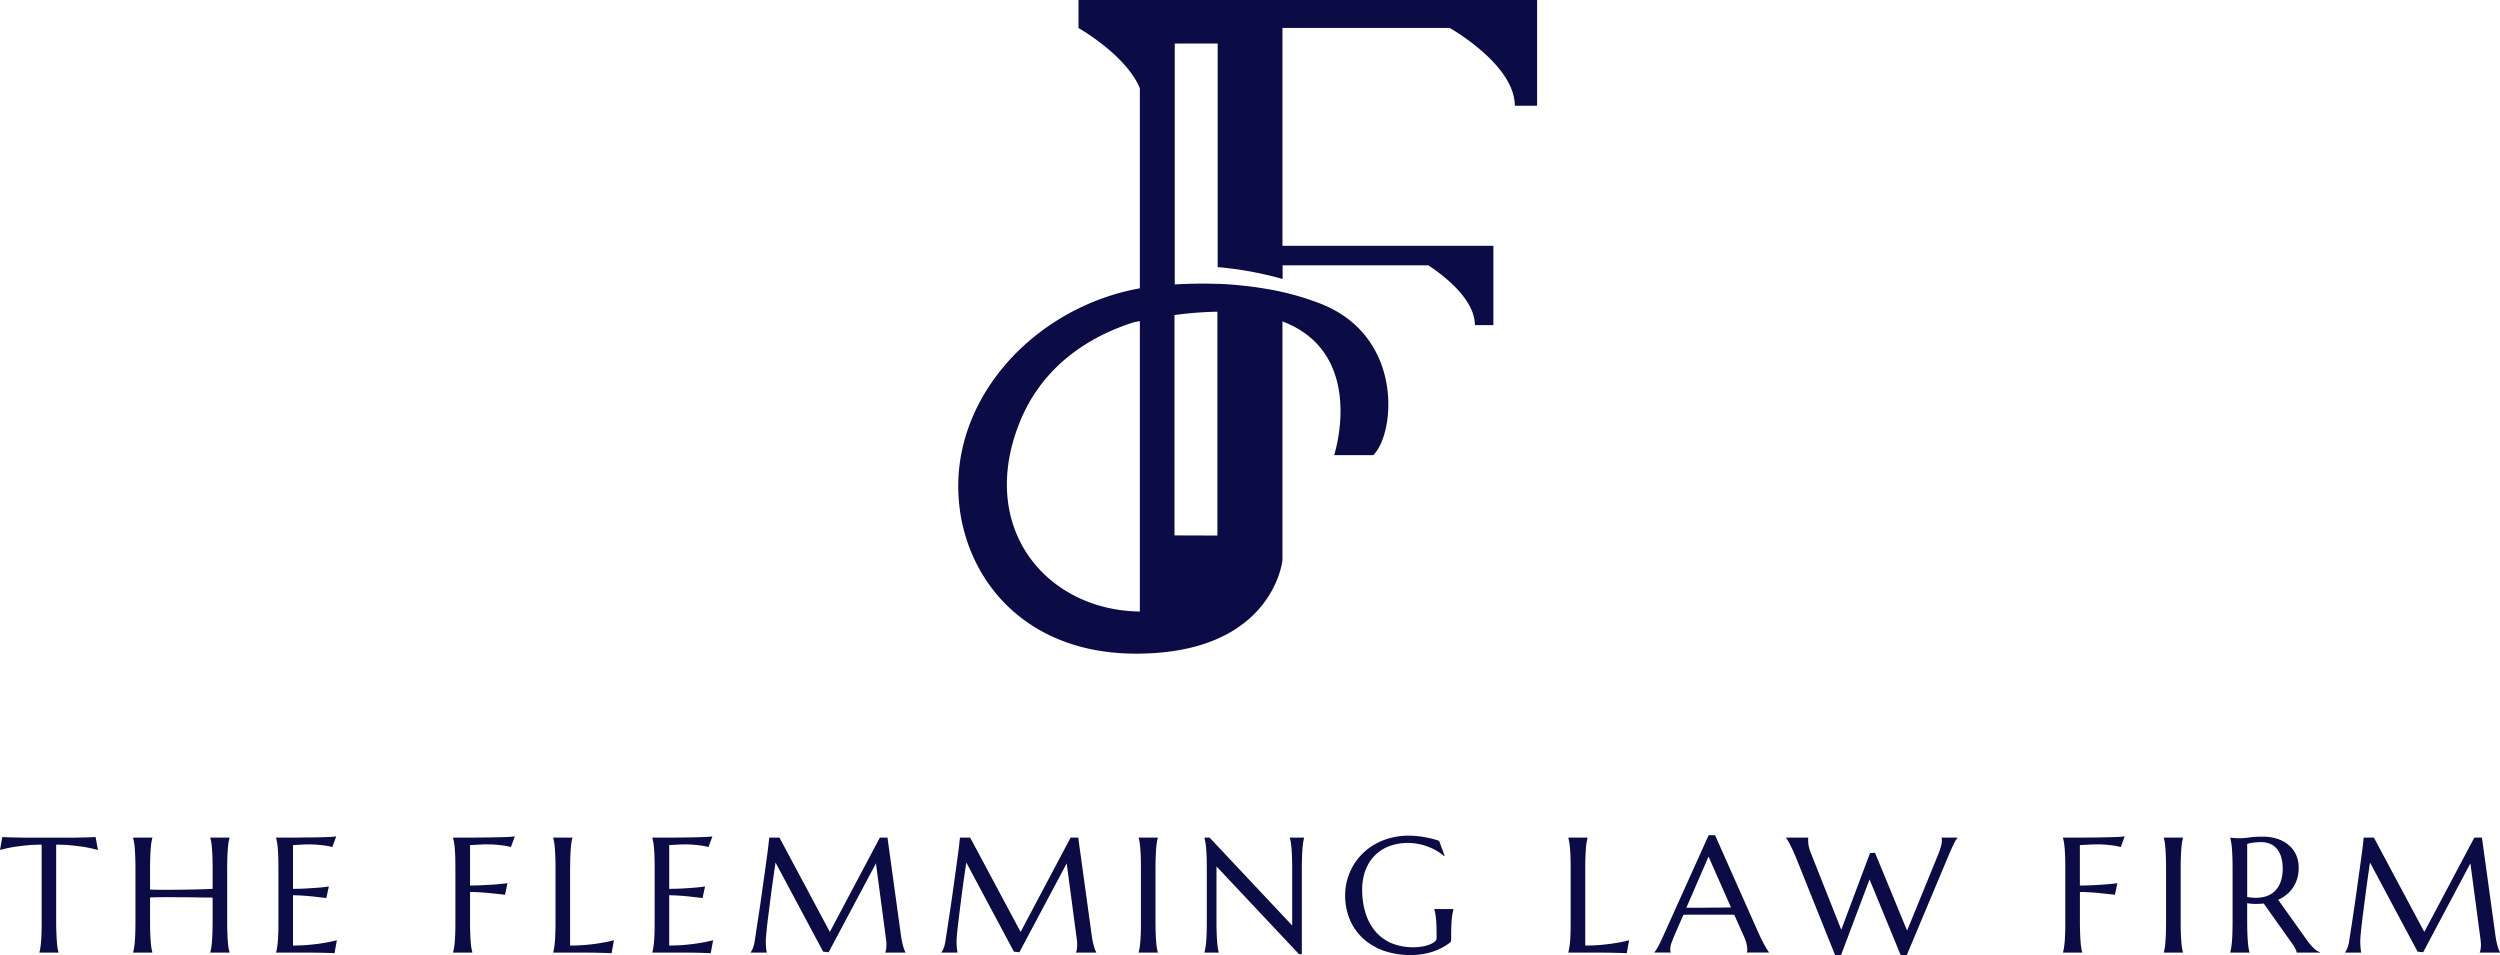
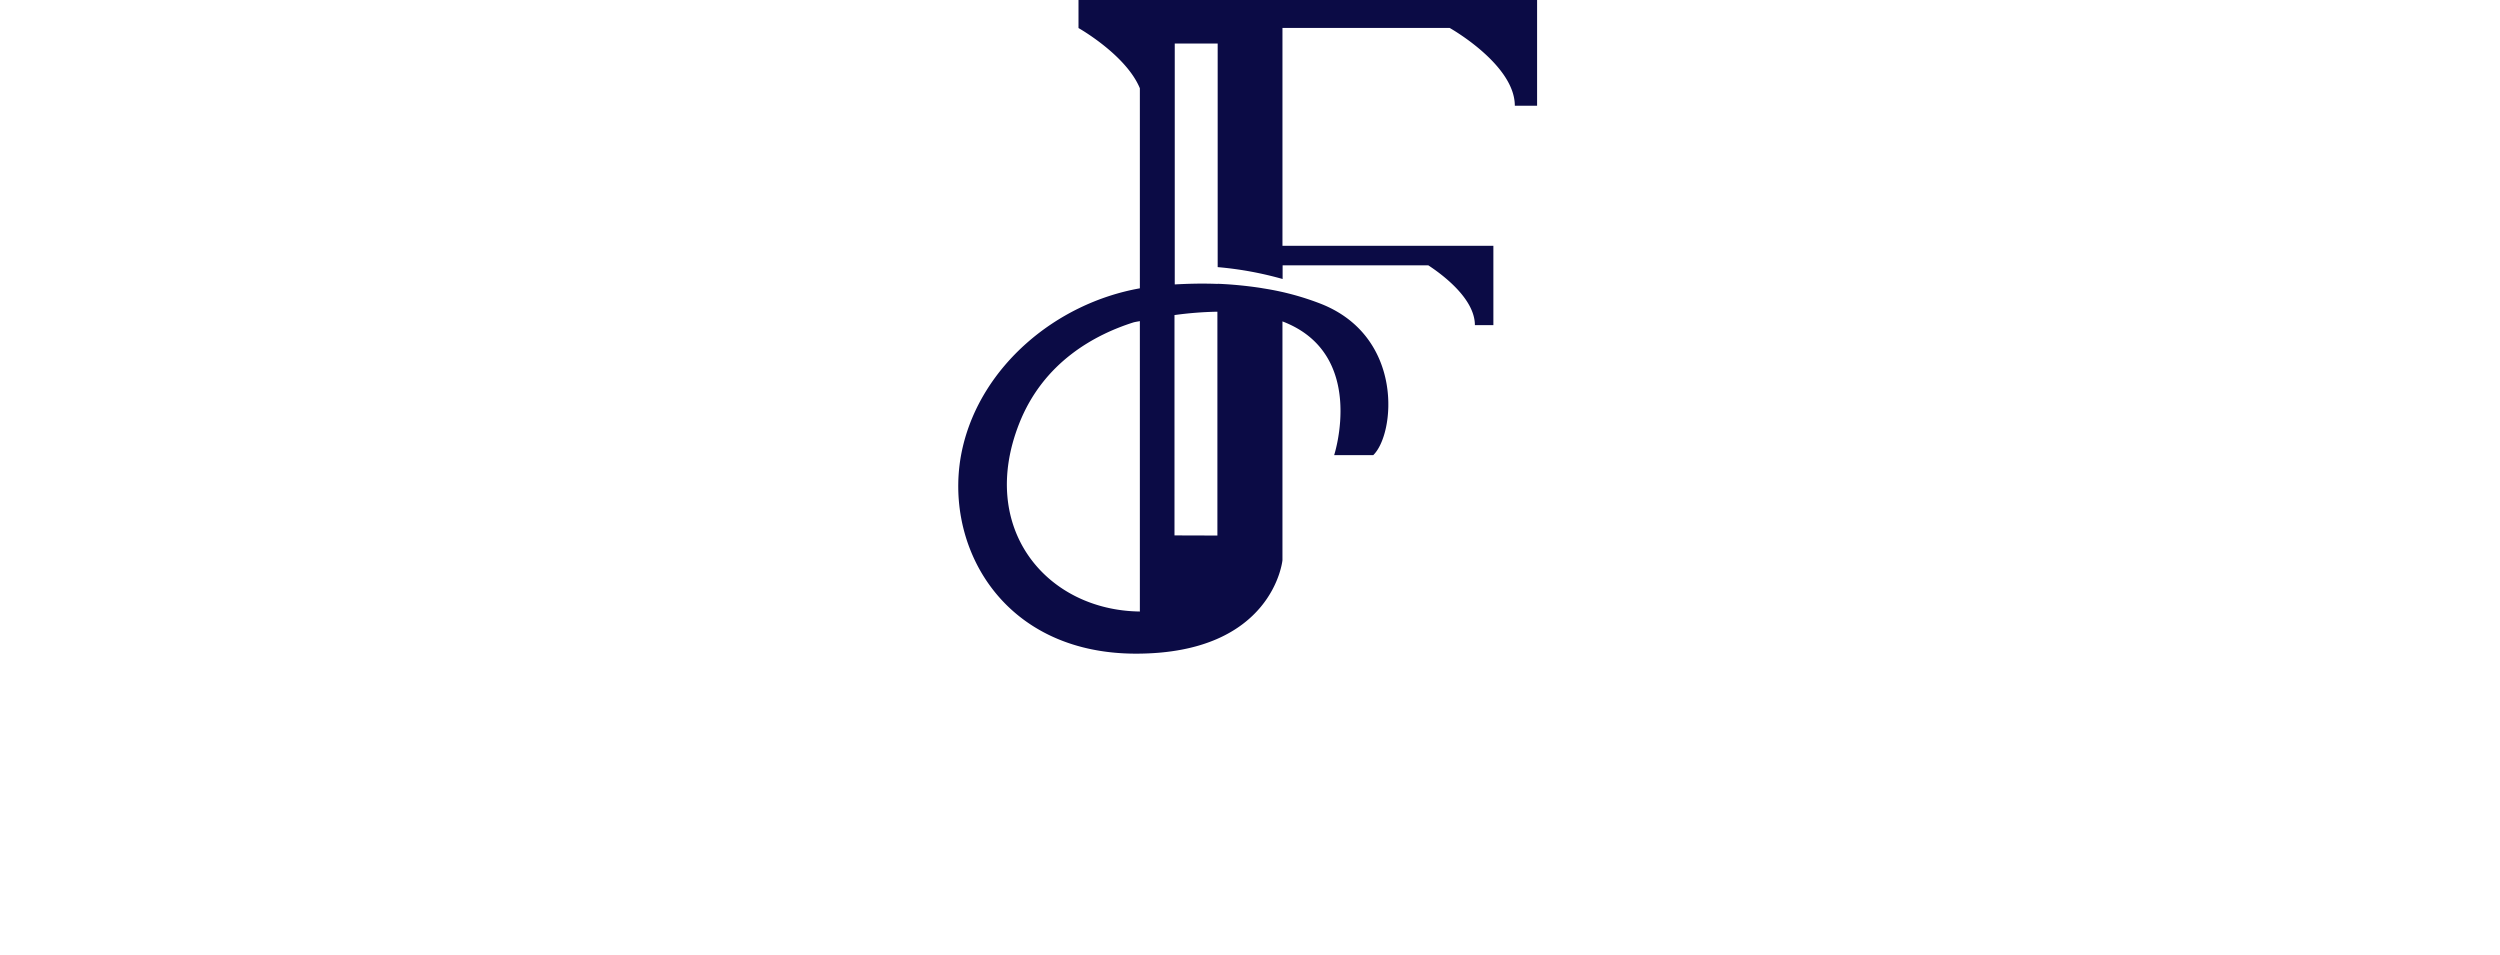
<svg xmlns="http://www.w3.org/2000/svg" width="554.328" height="211.765" viewBox="0 0 554.328 211.765">
  <defs>
    <clipPath id="clip-path">
      <rect id="Rectangle_4" data-name="Rectangle 4" width="554.328" height="211.765" fill="none" />
    </clipPath>
  </defs>
  <g id="Group_16" data-name="Group 16" clip-path="url(#clip-path)">
    <path id="Path_3" data-name="Path 3" d="M343.438,69.114v49.631l-9.514-.029V69.86a79.881,79.881,0,0,1,9.514-.746m-17.192,66.478c-20.664-.255-35.936-18.365-26.762-41.661,5.392-13.7,16.883-19.773,25.409-22.466.479-.116.9-.172,1.353-.259ZM357.866,0H312.64V6.217s10.529,5.932,13.606,13.353V63.928c-18.772,3.352-35.088,17.338-39.268,35.19-4.855,20.716,7.99,45.818,38.423,45.818s32.464-20.716,32.464-20.716V71.265c18.8,7.163,11.461,29.658,11.461,29.658h8.666c4.855-4.673,6.89-26.134-11.461-33.5a60.532,60.532,0,0,0-12.308-3.381c-.311-.058-.592-.088-.877-.146-.647-.113-1.3-.2-1.918-.284-2.85-.374-5.589-.6-7.932-.688v.029c-3.587-.146-6.832-.029-9.513.113V9.656H343.5V59.229a77.257,77.257,0,0,1,14.4,2.635V58.829h32.3c3.277,2.148,10.332,7.45,10.332,13.267h4.1V54.5H357.866V6.188H394.93s14.456,8.111,14.456,17.25h4.939V0Z" transform="translate(-73.504)" fill="#0b0b45" />
-     <path id="Path_4" data-name="Path 4" d="M520.006,275.29v-.075a5.354,5.354,0,0,0,.438-.833,5.758,5.758,0,0,0,.4-1.414q.192-1.254.438-2.806t.493-3.265q.257-1.7.513-3.489t.5-3.523q.235-1.724.461-3.34t.4-2.931q.183-1.341.3-2.325c.07-.656.125-1.152.16-1.489h2.258l11.177,20.908L548.633,249.8h1.69l2.914,21.123c.084.664.174,1.23.267,1.7s.195.876.288,1.218a7,7,0,0,0,.279.836,3.646,3.646,0,0,0,.259.534v.075h-4.488v-.075a2.455,2.455,0,0,0,.172-.63,5.748,5.748,0,0,0,.087-1.071c0-.157-.009-.314-.023-.473s-.032-.331-.052-.522L547.766,255.5l-10.48,19.718-1.233-.14L525.5,255.315q-.618,4.2-1.079,7.783c-.137,1.019-.267,2.038-.4,3.051s-.241,1.959-.343,2.835-.181,1.643-.244,2.313-.087,1.167-.087,1.489c0,.4.012.758.032,1.071s.055.566.076.781c.035.244.07.461.107.652Zm-21.732-24.1v11.766a9.309,9.309,0,0,0,3.19.084,5.438,5.438,0,0,0,2.485-1,5.212,5.212,0,0,0,1.617-2.134,8.212,8.212,0,0,0,.577-3.265,8.992,8.992,0,0,0-.3-2.406,5.047,5.047,0,0,0-.9-1.843,4.04,4.04,0,0,0-1.5-1.178,5.034,5.034,0,0,0-2.118-.418,11.688,11.688,0,0,0-1.33.067c-.377.04-.7.087-.963.139a4.684,4.684,0,0,0-.761.192m0,13.147v4c0,1.007.015,1.883.044,2.635s.064,1.4.107,1.947.1,1.007.16,1.37.134.67.2.92v.075h-4.269v-.075c.069-.25.139-.557.2-.92a12.74,12.74,0,0,0,.171-1.37q.075-.815.108-1.947c.026-.752.041-1.629.041-2.635V256.772c0-1.007-.015-1.883-.041-2.635s-.058-1.408-.108-1.959a13.271,13.271,0,0,0-.171-1.381c-.064-.363-.134-.671-.2-.921V249.8c.241.029.49.055.748.075.227.024.482.038.761.044s.563.012.856.012a13.794,13.794,0,0,0,1.872-.172,21.568,21.568,0,0,1,3.018-.171,10.126,10.126,0,0,1,3.149.47,7.325,7.325,0,0,1,2.516,1.349,6.159,6.159,0,0,1,1.669,2.174,6.935,6.935,0,0,1,.589,2.922,8.135,8.135,0,0,1-.331,2.375,7.1,7.1,0,0,1-.923,1.982,6.969,6.969,0,0,1-1.434,1.573,8.306,8.306,0,0,1-1.863,1.146l6.243,8.756c.307.441.591.824.856,1.146a10.742,10.742,0,0,0,.772.813,4.834,4.834,0,0,0,.694.557,4,4,0,0,0,.7.363v.075h-5.14a3.081,3.081,0,0,0-.343-.9,9.008,9.008,0,0,0-.685-1.112l-6.294-8.866q-.867.087-1.788.087a11.6,11.6,0,0,1-1.883-.16m-18.487,10.95v-.075a8.894,8.894,0,0,0,.2-.92c.058-.363.107-.822.151-1.37s.084-1.193.107-1.947.041-1.629.041-2.635V256.772c0-1.007-.014-1.883-.041-2.635s-.058-1.408-.107-1.959-.093-1.01-.151-1.381a8.867,8.867,0,0,0-.2-.921V249.8h4.249v.075c-.07.25-.139.557-.2.921s-.117.833-.16,1.381-.079,1.2-.108,1.959-.043,1.628-.043,2.635v11.571c0,1.007.014,1.883.043,2.635s.064,1.4.108,1.947.1,1.007.16,1.37.133.67.2.92v.075ZM461.18,261.856v6.487c0,1.007.015,1.883.044,2.635s.073,1.4.108,1.947.1,1.007.159,1.37.134.67.2.92v.075h-4.261v-.075a8.859,8.859,0,0,0,.2-.92c.064-.363.122-.822.171-1.37s.079-1.193.108-1.947.032-1.629.032-2.635V256.772c0-1.007-.009-1.883-.032-2.635s-.064-1.408-.108-1.959-.107-1.01-.171-1.381a8.833,8.833,0,0,0-.2-.921V249.8h2.987q1.51-.009,2.934-.02t2.7-.032c.856-.021,1.625-.041,2.31-.053s1.268-.046,1.747-.075.8-.061,1-.1l-.868,2.365c-.392-.107-.848-.2-1.37-.29-.45-.07-1-.14-1.637-.2s-1.4-.1-2.238-.1c-.284,0-.638.006-1.059.021s-.85.043-1.262.064c-.479.023-.978.046-1.5.075v8.971q1.833-.021,3.361-.107t2.635-.172c.847-.069,1.619-.156,2.313-.255l-.537,2.58q-1.336-.16-2.707-.3-1.167-.126-2.516-.224t-2.548-.1m-46.534-8.619,1.111-.073,7.11,17.257,6.916-16.938a17.573,17.573,0,0,0,.6-1.776,4.7,4.7,0,0,0,.2-1.242,2.543,2.543,0,0,0-.021-.331,1.108,1.108,0,0,0-.055-.259V249.8h3.523v.075a5.479,5.479,0,0,0-.772,1.242c-.279.572-.6,1.277-.972,2.119l-9.485,22.6h-1.361l-6.9-16.775-6.315,16.775h-1.329L398.181,254.1q-.322-.758-.644-1.477c-.221-.47-.427-.895-.621-1.274s-.377-.7-.533-.964-.282-.426-.354-.514V249.8h4.925v.075a2.181,2.181,0,0,0-.032.3v.244a7,7,0,0,0,.128,1.285,9.823,9.823,0,0,0,.525,1.637l6.69,16.883Zm-40.725,12.119h1.927c.685,0,1.39,0,2.11-.011s1.43-.015,2.13-.021,1.355,0,1.991-.011,1.224-.018,1.744-.032L378.835,254Zm18.308,9.934h-4.87v-.075a.723.723,0,0,0,.052-.267,2.394,2.394,0,0,0,.021-.311,5.617,5.617,0,0,0-.149-1.219,9.975,9.975,0,0,0-.577-1.66l-2.153-4.838c-.665-.023-1.544-.035-2.644-.035h-6.283q-1.306,0-2.357.035l-2.043,4.687q-.27.666-.568,1.446a4.387,4.387,0,0,0-.3,1.585,1.9,1.9,0,0,0,.032.374.493.493,0,0,0,.076.2v.075h-3.631v-.075a6.159,6.159,0,0,0,.8-1.2q.47-.858,1.051-2.151l10.178-22.588h1.425l9.645,21.708q.343.771.708,1.489c.244.479.47.906.685,1.286s.394.7.568.964.273.421.331.49ZM351.5,256.772v16.955a37.693,37.693,0,0,0,3.863-.18c1.172-.116,2.194-.25,3.073-.406a27.483,27.483,0,0,0,2.784-.589l-.514,2.879c-.142-.006-.354-.017-.632-.032s-.6-.026-.952-.032-.717-.026-1.1-.032-.749-.014-1.091-.023-.65,0-.92-.009-.458-.012-.58-.012H347.75v-.075c.069-.25.139-.557.2-.92s.122-.822.171-1.37.085-1.193.108-1.947.032-1.629.032-2.635V256.772c0-1.007-.012-1.883-.032-2.635s-.058-1.408-.108-1.959-.107-1.01-.171-1.381-.134-.671-.2-.921V249.8h4.26v.075c-.064.25-.134.557-.2.921s-.119.833-.162,1.381-.07,1.2-.108,1.959-.04,1.628-.04,2.635m-29.731,14.8v.729a2.285,2.285,0,0,1-.041.406.636.636,0,0,1-.2.354,13.306,13.306,0,0,1-1.736,1.112,12.369,12.369,0,0,1-2.011.88,14.394,14.394,0,0,1-2.345.577,16.684,16.684,0,0,1-2.688.2,17.639,17.639,0,0,1-5.9-.941,13.407,13.407,0,0,1-4.58-2.7,12.072,12.072,0,0,1-2.955-4.184,13.617,13.617,0,0,1-1.051-5.427,12.937,12.937,0,0,1,.429-3.32,13.3,13.3,0,0,1,1.274-3.114,12.381,12.381,0,0,1,2.066-2.708,12.69,12.69,0,0,1,2.792-2.142,14.238,14.238,0,0,1,3.468-1.413,15.65,15.65,0,0,1,4.1-.513c.563,0,1.143.029,1.736.084s1.181.131,1.765.238,1.14.221,1.68.363a15.711,15.711,0,0,1,1.533.47l1.21,3.3-.14.064a10.1,10.1,0,0,0-1.608-1.155,11.67,11.67,0,0,0-1.935-.92,12.292,12.292,0,0,0-2.154-.609,12.151,12.151,0,0,0-6.39.47,9.05,9.05,0,0,0-3.21,2.043,9.208,9.208,0,0,0-2.09,3.268,12.153,12.153,0,0,0-.749,4.408,17.087,17.087,0,0,0,.717,5.044,11.543,11.543,0,0,0,2.11,4.034,9.911,9.911,0,0,0,3.511,2.676,13.015,13.015,0,0,0,7.14.772,8.35,8.35,0,0,0,1.649-.482,3.566,3.566,0,0,0,1.027-.641.984.984,0,0,0,.343-.633v-.7c0-.827-.008-1.544-.032-2.151s-.064-1.126-.107-1.573-.1-.824-.16-1.146a6.888,6.888,0,0,0-.215-.888v-.064h4.26v.064c-.069.25-.139.542-.2.877s-.119.743-.172,1.2-.072,1.007-.1,1.628-.043,1.341-.043,2.162m-54.7-21.775h1.143l18.308,19.485V256.772c0-1.007-.015-1.883-.044-2.635s-.058-1.408-.108-1.959-.1-1.01-.159-1.381-.143-.671-.215-.921V249.8h3.169v.075a8.011,8.011,0,0,0-.195.921c-.063.372-.116.833-.159,1.381s-.085,1.2-.108,1.959-.041,1.628-.041,2.635v18.873h-.621l-18.307-19.462v12.16c0,1.007.014,1.883.043,2.635s.056,1.4.108,1.947.1,1.007.16,1.37a8.419,8.419,0,0,0,.192.92v.075h-3.167v-.075c.07-.25.139-.557.2-.92a12.912,12.912,0,0,0,.172-1.37q.074-.815.107-1.947c.026-.752.041-1.629.041-2.635V256.772c0-1.007-.015-1.883-.041-2.635s-.058-1.408-.107-1.959a13.456,13.456,0,0,0-.172-1.381c-.064-.363-.133-.671-.2-.921Zm-14.581,25.49v-.075c.064-.25.128-.557.192-.92s.11-.822.16-1.37.078-1.193.107-1.947.032-1.629.032-2.635V256.772c0-1.007-.009-1.883-.032-2.635s-.064-1.408-.107-1.959-.1-1.01-.16-1.381-.128-.671-.192-.921V249.8h4.237v.075c-.07.25-.139.557-.2.921s-.117.833-.16,1.381-.079,1.2-.108,1.959-.043,1.628-.043,2.635v11.571c0,1.007.014,1.883.043,2.635s.064,1.4.108,1.947.1,1.007.16,1.37.133.67.2.92v.075Zm-43.723,0v-.075a5.317,5.317,0,0,0,.441-.833,6.471,6.471,0,0,0,.394-1.414q.192-1.254.429-2.806t.5-3.265q.257-1.7.514-3.489t.5-3.523c.16-1.149.311-2.261.461-3.34s.276-2.046.4-2.931.218-1.669.287-2.325.137-1.152.172-1.489h2.258L226.3,270.708,237.388,249.8h1.692l2.911,21.123c.084.664.174,1.23.267,1.7s.189.876.29,1.218a8.607,8.607,0,0,0,.267.836c.093.215.177.391.256.534v.075H238.6v-.075a3.4,3.4,0,0,0,.172-.63,6.782,6.782,0,0,0,.072-1.071c0-.157,0-.314-.008-.473s-.032-.331-.055-.522L236.521,255.5l-10.492,19.718-1.218-.14-10.555-19.761q-.623,4.2-1.094,7.783c-.128,1.019-.256,2.038-.383,3.051s-.244,1.959-.342,2.835-.192,1.643-.247,2.313-.088,1.167-.088,1.489c0,.4.012.758.032,1.071s.047.566.076.781c.035.244.072.461.107.652Zm-42.295,0v-.075a5.549,5.549,0,0,0,.438-.833,6.464,6.464,0,0,0,.4-1.414q.2-1.254.429-2.806t.5-3.265q.257-1.7.514-3.489t.493-3.523q.248-1.724.47-3.34t.4-2.931q.183-1.341.288-2.325c.078-.656.136-1.152.171-1.489h2.261L184,270.708l11.09-20.908h1.692l2.911,21.123c.087.664.174,1.23.267,1.7s.189.876.29,1.218.183.615.267.836.181.391.259.534v.075H196.3v-.075a3.465,3.465,0,0,0,.171-.63,6.656,6.656,0,0,0,.076-1.071c0-.157-.006-.314-.012-.473s-.032-.331-.052-.522L194.224,255.5l-10.492,19.718-1.219-.14-10.555-19.761q-.623,4.2-1.091,7.783c-.13,1.019-.258,2.038-.386,3.051s-.247,1.959-.354,2.835-.177,1.643-.235,2.313-.087,1.167-.087,1.489q0,.6.035,1.071c.02.3.046.566.072.781.038.244.073.461.108.652ZM144.639,249.8q2.224,0,4.42-.009t4.025-.043q1.828-.031,3.126-.088a15.494,15.494,0,0,0,1.756-.136l-.868,2.365c-.392-.107-.85-.2-1.37-.29-.45-.07-1-.14-1.637-.2s-1.4-.1-2.238-.1c-.287,0-.623.006-1.019.021l-1.143.064c-.429.023-.865.046-1.306.075v9.7c1.219-.006,2.323-.044,3.306-.108s1.82-.113,2.5-.171c.807-.07,1.521-.157,2.142-.256l-.557,2.58q-1.219-.162-2.5-.3-1.1-.127-2.4-.224t-2.493-.1v11.142a37.738,37.738,0,0,0,3.863-.18q1.754-.174,3.073-.406a28.4,28.4,0,0,0,2.8-.589l-.525,2.879c-.142-.006-.354-.017-.632-.032s-.6-.026-.952-.032-.717-.026-1.1-.032-.749-.014-1.091-.023-.65,0-.923-.009-.455-.012-.577-.012h-7.673v-.075c.069-.25.139-.557.2-.92s.119-.822.171-1.37.085-1.193.108-1.947.032-1.629.032-2.635V256.772c0-1.007-.012-1.883-.032-2.635s-.058-1.408-.108-1.959-.107-1.01-.171-1.381-.134-.671-.2-.921Zm-18.233,6.971v16.955a37.477,37.477,0,0,0,3.855-.18c1.178-.116,2.2-.25,3.071-.406a28.028,28.028,0,0,0,2.794-.589l-.513,2.879c-.142-.006-.357-.017-.641-.032s-.6-.026-.955-.032-.717-.026-1.1-.032-.752-.014-1.094-.023-.645,0-.909-.009-.464-.012-.577-.012h-7.676v-.075c.069-.25.139-.557.2-.92s.122-.822.171-1.37.076-1.193.1-1.947.044-1.629.044-2.635V256.772c0-1.007-.015-1.883-.044-2.635s-.052-1.408-.1-1.959-.107-1.01-.171-1.381-.134-.671-.2-.921V249.8h4.26v.075a8.842,8.842,0,0,0-.2.921c-.064.372-.119.833-.162,1.381s-.079,1.2-.1,1.959-.044,1.628-.044,2.635m-22.193,5.084v6.487c0,1.007.015,1.883.044,2.635s.064,1.4.107,1.947a11.357,11.357,0,0,0,.16,1.37c.064.363.134.67.2.92v.075h-4.269v-.075c.069-.25.139-.557.2-.92a12.908,12.908,0,0,0,.172-1.37q.074-.815.107-1.947c.02-.752.032-1.629.032-2.635V256.772c0-1.007-.012-1.883-.032-2.635s-.058-1.408-.107-1.959a13.453,13.453,0,0,0-.172-1.381c-.064-.363-.134-.671-.2-.921V249.8h2.986c1.007-.006,1.982-.012,2.932-.02s1.849-.018,2.7-.032,1.629-.041,2.314-.053,1.273-.046,1.744-.075.81-.061,1.016-.1l-.876,2.365c-.392-.107-.851-.2-1.37-.29-.45-.07-1-.14-1.64-.2s-1.39-.1-2.226-.1c-.285,0-.641.006-1.071.021s-.847.043-1.262.064c-.47.023-.967.046-1.489.075v8.971q1.833-.021,3.352-.107t2.632-.172c.856-.069,1.628-.156,2.313-.255l-.533,2.58q-1.328-.16-2.7-.3c-.784-.084-1.629-.16-2.525-.224s-1.747-.1-2.539-.1M61.223,249.8q2.216,0,4.412-.009c1.468-.014,2.815-.029,4.034-.043s2.264-.05,3.126-.088a15.512,15.512,0,0,0,1.756-.136l-.868,2.365a14,14,0,0,0-1.37-.29c-.45-.07-1-.14-1.649-.2s-1.384-.1-2.226-.1c-.285,0-.624.006-1.016.021l-1.158.064c-.421.023-.853.046-1.294.075v9.7c1.219-.006,2.322-.044,3.308-.108s1.82-.113,2.5-.171c.807-.07,1.515-.157,2.13-.256l-.545,2.58q-1.231-.162-2.5-.3c-.737-.085-1.535-.16-2.4-.224s-1.7-.1-2.493-.1v11.142a37.446,37.446,0,0,0,3.855-.18q1.766-.174,3.082-.406a28.364,28.364,0,0,0,2.783-.589l-.513,2.879c-.143-.006-.357-.017-.642-.032s-.591-.026-.943-.032-.717-.026-1.1-.032-.748-.014-1.091-.023-.656,0-.921-.009-.458-.012-.577-.012H61.223v-.075c.07-.25.14-.557.2-.92s.122-.822.171-1.37.078-1.193.108-1.947.032-1.629.032-2.635V256.772c0-1.007-.012-1.883-.032-2.635s-.064-1.408-.108-1.959-.108-1.01-.171-1.381-.134-.671-.2-.921ZM47.144,268.343V263.1c-.47-.014-1.062-.023-1.776-.023s-1.477-.017-2.313-.032-1.7-.02-2.612-.02-1.794-.015-2.664-.021-1.686-.005-2.464.009-1.466.026-2.043.055v5.277c0,1.007.015,1.883.044,2.635s.064,1.4.107,1.947.1,1.007.16,1.37a9.094,9.094,0,0,0,.2.92v.075H29.512v-.075a8.876,8.876,0,0,0,.2-.92,11.387,11.387,0,0,0,.171-1.37q.079-.815.108-1.947c.029-.752.043-1.629.043-2.635V256.772c0-1.007-.014-1.883-.043-2.635s-.055-1.408-.108-1.959a11.831,11.831,0,0,0-.171-1.381,8.849,8.849,0,0,0-.2-.921V249.8h4.272v.075a9.066,9.066,0,0,0-.2.921c-.064.372-.119.833-.16,1.381s-.081,1.2-.107,1.959-.044,1.628-.044,2.635v4.548q.918.035,2.1.043c.778.009,1.594.009,2.453,0s1.716-.014,2.6-.02l2.557-.044c.822-.02,1.594-.043,2.314-.063s1.332-.056,1.851-.076v-4.388c0-1.007-.015-1.883-.041-2.635s-.067-1.408-.107-1.959-.1-1.01-.163-1.381a8.849,8.849,0,0,0-.2-.921V249.8H50.9v.075c-.072.25-.142.557-.215.921s-.116.833-.159,1.381-.088,1.2-.108,1.959-.044,1.628-.044,2.635v11.571c0,1.007.015,1.883.044,2.635s.058,1.4.108,1.947.1,1.007.159,1.37.143.67.215.92v.075H46.63v-.075a8.876,8.876,0,0,0,.2-.92c.067-.363.119-.822.163-1.37s.078-1.193.107-1.947.041-1.629.041-2.635m-37.907,0V251.364a33.608,33.608,0,0,0-3.779.192q-1.693.183-2.922.4-1.415.266-2.537.589l.513-2.882c.143.015.357.027.641.035l.952.041c.351.009.717.014,1.1.023s.749.015,1.094.021l.908.02h11.3l.92-.02c.343-.006.709-.015,1.094-.021s.752-.014,1.1-.023l.94-.041c.288-.008.5-.02.644-.035l.514,2.882q-1.137-.322-2.56-.589c-.812-.142-1.785-.276-2.911-.4a33.911,33.911,0,0,0-3.79-.192v16.978c0,1.007.017,1.883.052,2.635s.064,1.4.108,1.947a13.619,13.619,0,0,0,.151,1.37c.07.363.142.67.215.92v.075H8.744v-.075a7.722,7.722,0,0,0,.195-.92c.055-.363.11-.822.16-1.37s.087-1.193.107-1.947.032-1.629.032-2.635" transform="translate(0 -64.071)" fill="#0b0b45" />
  </g>
</svg>